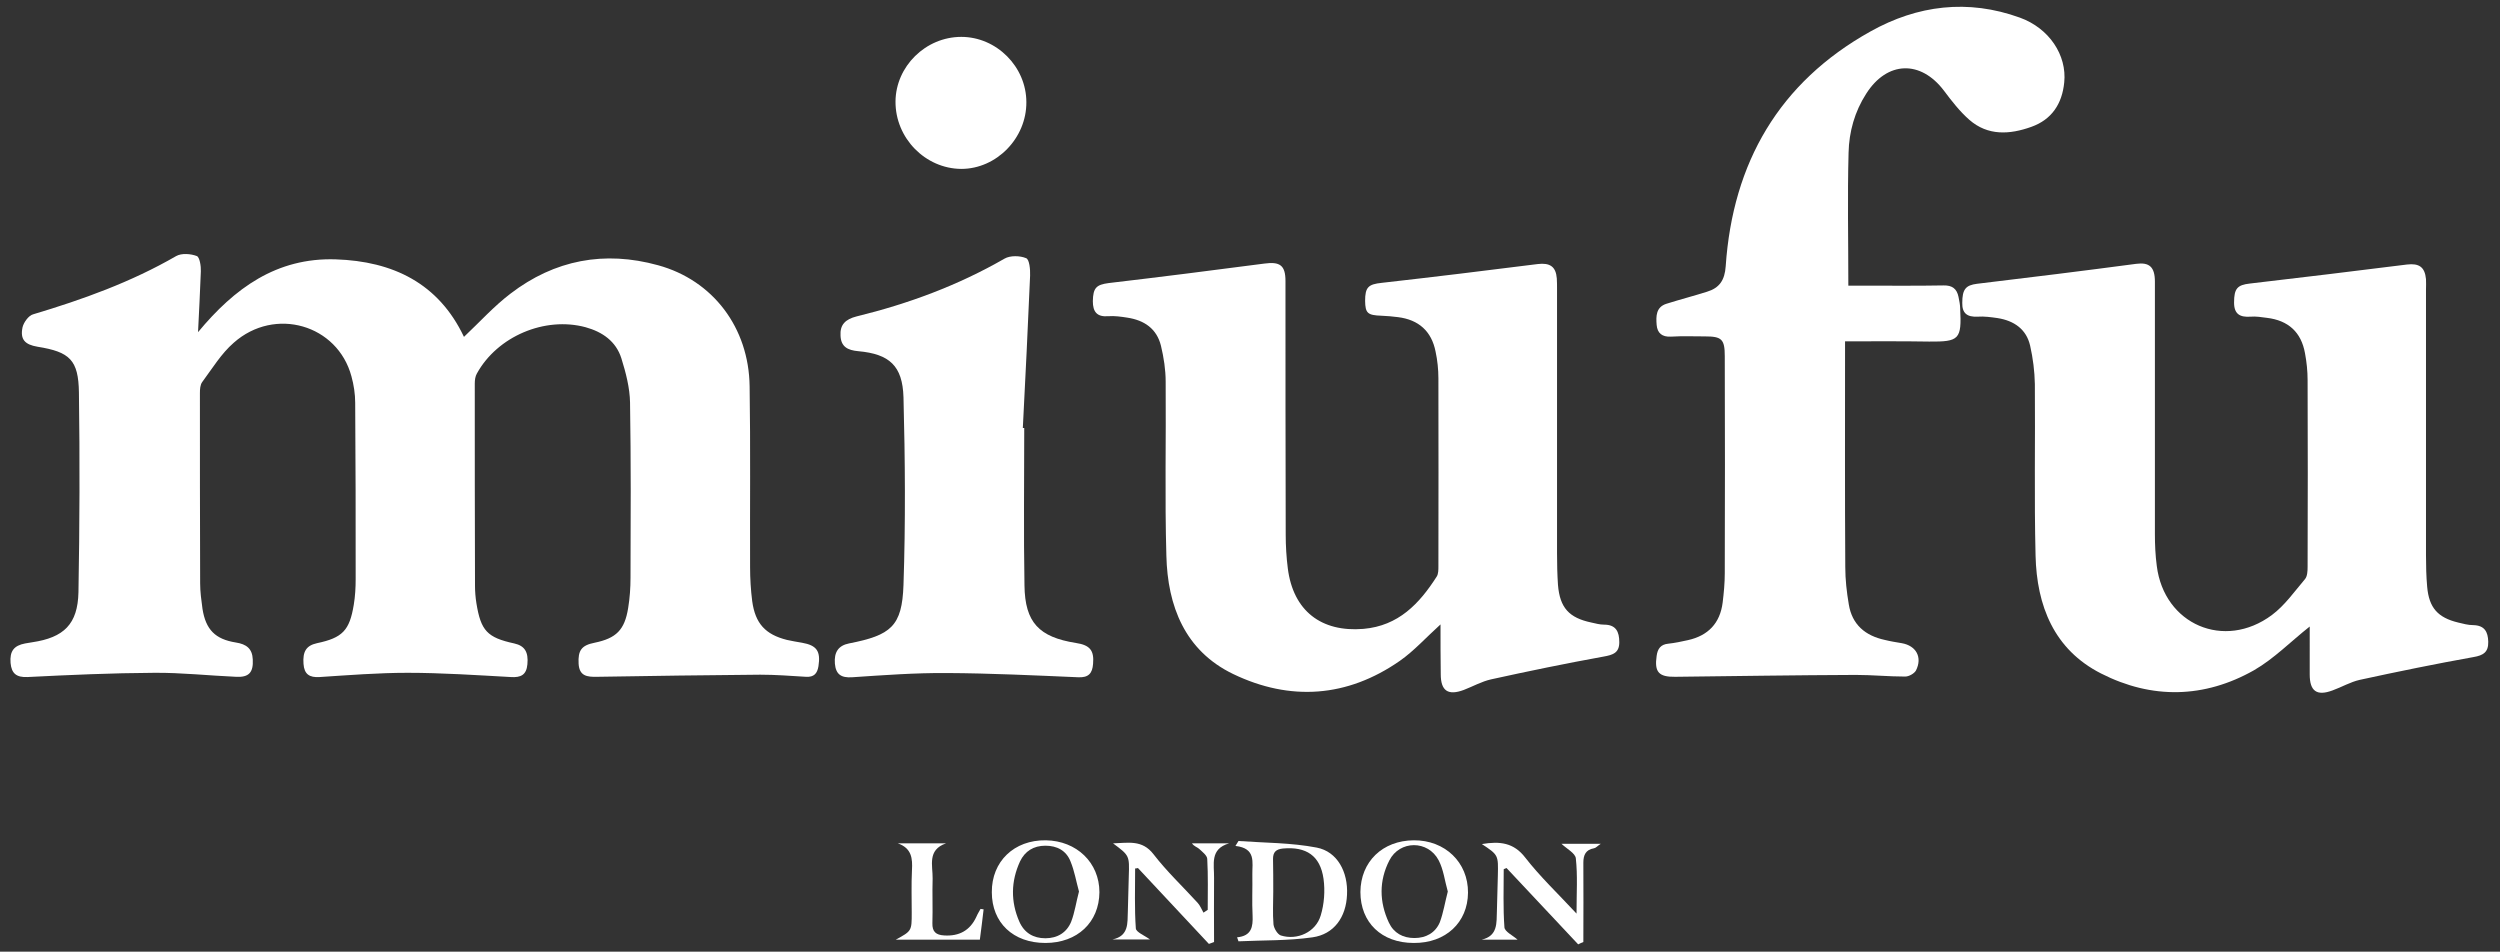
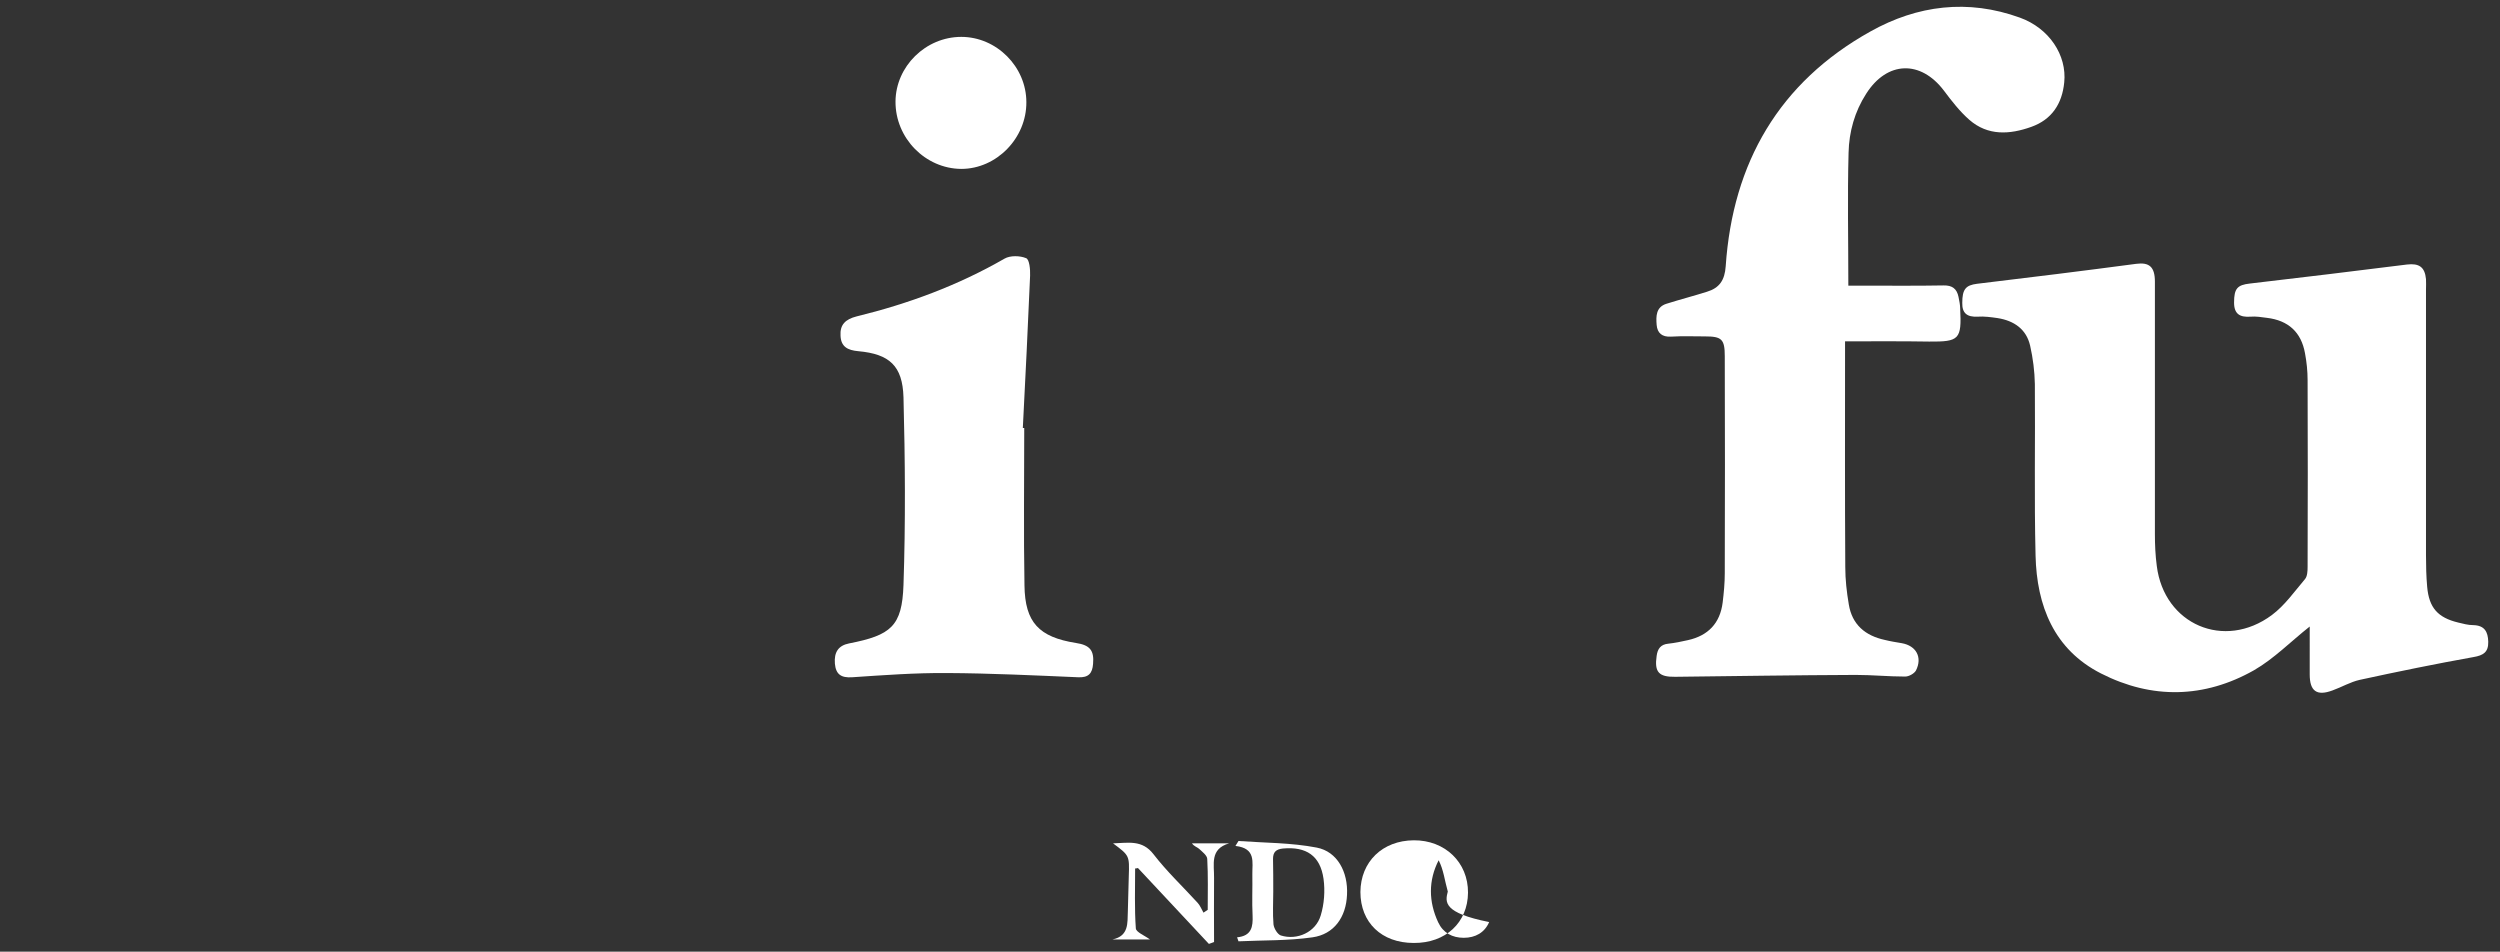
<svg xmlns="http://www.w3.org/2000/svg" xml:space="preserve" style="enable-background:new 0 0 1064.2 405.1;" viewBox="0 0 1064.2 405.1" y="0px" x="0px" id="Calque_1" version="1.1">
  <rect x="0" y="0" width="1064.2" height="405.1" fill="#333333" stroke="none" />
  <style type="text/css">
	.st0{fill:#FFFFFF;}
</style>
  <g>
-     <path d="M84.3,141.4c15.5-18.7,33.4-31.8,58.6-31c24.4,0.8,43.8,10.2,54.6,33c6.7-6.3,12.7-13,19.8-18.4   c18.8-14.4,40-18.4,62.8-12.1c23.4,6.4,38.7,26.6,39,51.6c0.4,25.7,0.1,51.3,0.2,77c0,4.8,0.3,9.7,0.9,14.4   c1.3,9.5,5.6,14.2,14.8,16.5c2.1,0.5,4.2,0.8,6.4,1.2c6.3,1.1,8,3.6,7,10c-0.5,3.1-1.9,4.7-5.3,4.5c-6.5-0.4-13-0.9-19.5-0.9   c-23.1,0.2-46.3,0.5-69.4,0.9c-4.3,0.1-7.6-0.3-7.9-5.6c-0.3-5.6,1.2-7.8,6.8-8.9c9.2-1.9,12.8-5.4,14.3-14.8c0.7-4.3,1-8.6,1-12.9   c0.1-24.8,0.2-49.7-0.2-74.5c-0.1-6.3-1.8-12.8-3.7-18.9c-2.3-7.2-8-11.2-15.2-13.2c-17.4-4.7-37.6,3.9-46.3,19.7   c-0.7,1.2-0.9,2.8-0.9,4.3c0,28.7,0,57.3,0.1,86c0,2.5,0.2,5,0.6,7.5c1.9,11.7,4.6,14.6,16.1,17.1c4.5,1,6.1,3.7,5.6,8.9   c-0.4,4.5-2.8,5.7-7.1,5.4c-14.6-0.8-29.3-1.8-43.9-1.8c-12.5,0-25,1-37.4,1.8c-4.4,0.3-6.6-1.2-6.9-5.6c-0.4-5.3,1.2-7.8,5.7-8.8   c10.9-2.3,13.9-5.4,15.7-16.4c0.6-3.6,0.8-7.3,0.8-10.9c0-25,0-50-0.2-75c0-3.8-0.6-7.7-1.6-11.3c-5.9-22-32.6-29.8-50.1-14.3   c-5.3,4.6-9.1,10.9-13.4,16.7c-0.9,1.2-1,3.1-1,4.7c0,27,0,54,0.1,81c0,3.6,0.5,7.3,1,10.9c1.4,8.8,5.4,12.9,14.2,14.3   c4.5,0.7,7,2.6,7.2,7.2c0.3,5.5-1.6,7.7-7.1,7.4c-11.6-0.5-23.3-1.8-34.9-1.7c-18,0.1-36,0.9-53.9,1.8c-4.7,0.2-6.8-1.5-7.2-6   c-0.4-5,1.4-7.4,6.2-8.3c1-0.2,2-0.3,3-0.5c13.5-2,19.4-7.7,19.7-21.3c0.5-28.3,0.6-56.7,0.2-85c-0.2-13.9-3.9-17.3-17.6-19.5   c-5.4-0.9-7.5-3.1-6.4-8.3c0.5-2.1,2.6-5,4.5-5.5c21.1-6.3,41.7-13.7,60.9-24.8c2.3-1.3,6.2-1,8.8,0c1.2,0.5,1.8,4.3,1.7,6.5   C85.2,124.2,84.7,132.8,84.3,141.4z" class="st0" />
-     <path d="M613.2,265.8c-6.2,5.6-11.3,11.3-17.3,15.5c-22.4,15.6-46.7,17.3-71,5.6c-20.5-9.9-27.9-28.9-28.4-50.4   c-0.7-24.6-0.1-49.3-0.3-74c0-5.1-0.8-10.3-2-15.3c-1.8-7.3-7.1-10.9-14.4-12c-2.6-0.4-5.3-0.8-8-0.6c-4.9,0.4-6.6-1.9-6.6-6.4   c0.1-5.7,1.5-7,6.7-7.7c22.1-2.6,44.2-5.4,66.3-8.3c6.6-0.9,9,0.7,9,7.4c0,36,0,72,0.1,108c0,4.8,0.3,9.7,0.9,14.4   c2.3,18,14.2,27.2,32.2,25.7c14.9-1.3,23.8-10.7,31.2-22.3c0.7-1.1,0.7-2.9,0.7-4.3c0-26.7,0.1-53.3,0-80c0-3.8-0.4-7.7-1.2-11.4   c-1.7-8.7-7.2-13.6-16-14.7c-2.3-0.3-4.6-0.5-7-0.6c-6-0.2-6.9-1.1-7-6.3c0-5.9,1.4-7.1,7.1-7.7c22.1-2.5,44.3-5.2,66.4-8   c5.1-0.6,7.7,1,8.1,6.1c0.1,1.5,0.1,3,0.1,4.5c0,37.5,0,75,0,112.5c0,4.5,0.1,9,0.4,13.5c0.8,9.7,4.7,14,14.2,16   c1.8,0.4,3.6,0.9,5.4,0.9c5.1,0,6.5,3,6.5,7.5c0,4.6-2.8,5.4-6.7,6.1c-16,2.9-32,6.2-47.9,9.7c-4,0.9-7.7,3-11.6,4.5   c-6.7,2.5-9.8,0.4-9.8-6.7C613.2,280.2,613.2,273.2,613.2,265.8z" class="st0" />
    <path d="M983.2,266.7c-8.1,6.4-15.2,13.7-23.7,18.6c-21.2,12-43.5,12.4-65.1,1.4c-20.1-10.2-27.4-28.9-27.9-50.2   c-0.6-24.3-0.1-48.7-0.3-73c-0.1-5.4-0.8-11-2-16.3c-1.6-7.1-6.9-10.7-13.9-11.8c-2.8-0.4-5.7-0.8-8.5-0.6   c-4.4,0.2-6.6-1.4-6.5-5.9c0-5.8,1.5-7.5,6.3-8.1c22.6-2.7,45.2-5.5,67.8-8.5c5.5-0.7,7.9,1.3,7.9,7.6c0,35.8,0,71.7,0,107.5   c0,4.5,0.2,9,0.8,13.5c3.1,24.9,28.7,36,49,20.9c5.5-4.1,9.6-10,14.1-15.3c1-1.2,1.1-3.4,1.1-5.2c0.1-26.5,0.1-53,0-79.5   c0-3.8-0.4-7.7-1.1-11.4c-1.6-9-7.1-14-16.2-15.1c-2.3-0.3-4.7-0.7-7-0.5c-4.4,0.3-7-1-7-6c0-6,1.4-7.5,6.7-8.1   c22.3-2.6,44.6-5.3,66.9-8.1c5.1-0.6,7.6,1,8.1,6.2c0.1,1.5,0,3,0,4.5c0,37.7,0,75.3,0,113c0,4.5,0.1,9,0.5,13.5   c0.8,8.9,4.5,13.1,13.2,15.2c2.1,0.5,4.2,1.1,6.4,1.1c4.8,0.1,6.3,2.8,6.4,7.1c0.1,4.4-2.1,5.8-6.3,6.5   c-16.2,2.9-32.3,6.2-48.4,9.7c-4,0.9-7.7,3.1-11.6,4.5c-6.7,2.5-9.7,0.3-9.7-6.8C983.2,280.1,983.2,273.2,983.2,266.7z" class="st0" />
    <path d="M785.4,145.3c0,1.3,0,3,0,4.6c0,30.5-0.1,61,0.1,91.5c0,5.3,0.6,10.6,1.5,15.9c1.4,8.6,7,13.3,15.3,15.1   c2.4,0.6,4.9,1,7.3,1.4c6.1,1.1,8.8,6,6,11.6c-0.7,1.3-3,2.6-4.6,2.6c-7,0-14-0.7-21-0.7c-25.6,0.1-51.3,0.5-76.9,0.8   c-7,0.1-8.9-2-7.9-8.9c0.4-3,1.7-4.9,5-5.2c2.8-0.3,5.6-0.9,8.3-1.5c8.6-1.9,13.7-7.2,14.8-16c0.5-4.1,0.9-8.3,0.9-12.4   c0.1-30.8,0.1-61.7,0-92.5c0-7.2-1.3-8.4-8.4-8.4c-4.8,0-9.7-0.2-14.5,0.1c-3.8,0.2-5.8-1.5-6.1-5c-0.3-3.7-0.3-7.6,4.2-9   c5.7-1.8,11.5-3.3,17.2-5.1c5.3-1.6,7.6-4.9,8-10.9c3-44,22.7-78.2,61.6-99.9c20-11.2,41.5-13.9,63.6-5.9   c12.5,4.5,20.1,16,18.9,27.6c-0.9,9.1-5.3,15.8-14,18.9c-9.2,3.3-18.5,3.9-26.4-3c-4.1-3.6-7.5-8-10.8-12.4   c-9.9-13.1-24.2-12.7-33.1,1.3c-4.9,7.6-7.3,16.2-7.5,25.1c-0.5,18.6-0.1,37.2-0.1,56.6c2.3,0,4.9,0,7.5,0c11,0,22,0.1,33-0.1   c3.7-0.1,5.7,1.4,6.4,4.9c0.3,1.6,0.7,3.3,0.7,4.9c0.7,13.2-0.4,14.2-13.2,14.1C809.4,145.2,797.8,145.3,785.4,145.3z" class="st0" />
    <path d="M436,182.2c0,22.3-0.3,44.7,0.1,67c0.2,15.8,6.2,22,21.9,24.5c6,0.9,7.8,3.2,7.3,8.9c-0.3,4-1.9,5.9-6.3,5.7   c-18.6-0.8-37.3-1.7-55.9-1.8c-13.5-0.1-27,0.9-40.4,1.8c-4.6,0.3-6.9-1.2-7.3-5.8c-0.4-4.9,1.5-7.7,6-8.6   c17.9-3.5,22.6-7.3,23.2-24.9c0.9-26.6,0.7-53.3,0-79.9c-0.4-13.4-6-18.4-19.2-19.6c-4.6-0.4-7.4-1.9-7.6-6.6   c-0.3-4.7,2.1-7,6.8-8.2c22.1-5.4,43.2-13.2,63-24.6c2.4-1.4,6.6-1.3,9.2-0.2c1.4,0.5,1.8,4.8,1.7,7.4c-0.9,21.6-2,43.3-3.1,64.9   C435.5,182.2,435.8,182.2,436,182.2z" class="st0" />
    <path d="M381.2,43.2c0.1-14.9,12.8-27.5,28-27.5c15,0,27.7,12.7,27.7,27.8c0.1,15.3-12.7,28.4-27.7,28.4   C393.9,71.8,381.1,58.8,381.2,43.2z" class="st0" />
    <path d="M526.6,399c6.2-0.6,6.8-4.5,6.6-9.3c-0.3-5.8,0-11.6-0.1-17.5c-0.1-5.1,1.7-11.1-7.2-12.1   c0.4-0.7,0.9-1.4,1.3-2.1c11.1,0.8,22.4,0.7,33.3,2.8c8.8,1.7,13.4,10.4,12.9,20.1c-0.4,9.5-5.5,16.8-14.7,18.1   c-10.4,1.5-21,1.2-31.5,1.7C527,400.2,526.8,399.6,526.6,399z M542,379.5c0,4.7-0.3,9.3,0.1,14c0.2,1.7,1.7,4.2,3.1,4.7   c7,2.2,14.9-1.4,17-8.5c1.5-4.9,1.9-10.5,1.2-15.6c-1.4-9.9-7.4-13.8-17.3-12.9c-2.9,0.3-4.2,1.5-4.2,4.4   C542,370.2,542,374.8,542,379.5z" class="st0" />
-     <path d="M601.8,401.4c-13.7,0-22.7-8.7-22.7-21.7c0.1-12.9,9.4-21.9,22.7-22c13.3-0.1,23.2,9.4,23.1,22.3   C624.8,392.7,615.4,401.5,601.8,401.4z M616.3,379.5c-1.3-4.5-1.8-9.3-3.9-13.3c-4.5-8.6-16.6-8.6-21,0.1   c-4.4,8.6-4.3,17.6-0.2,26.4c2.1,4.5,6,6.6,10.9,6.6c4.9,0,8.9-2.2,10.8-6.7C614.4,388.6,615.1,384.1,616.3,379.5z" class="st0" />
+     <path d="M601.8,401.4c-13.7,0-22.7-8.7-22.7-21.7c0.1-12.9,9.4-21.9,22.7-22c13.3-0.1,23.2,9.4,23.1,22.3   C624.8,392.7,615.4,401.5,601.8,401.4z M616.3,379.5c-1.3-4.5-1.8-9.3-3.9-13.3c-4.4,8.6-4.3,17.6-0.2,26.4c2.1,4.5,6,6.6,10.9,6.6c4.9,0,8.9-2.2,10.8-6.7C614.4,388.6,615.1,384.1,616.3,379.5z" class="st0" />
    <path d="M514.6,401.8c-10.1-10.8-20.1-21.5-30.2-32.3c-0.4,0.1-0.8,0.2-1.2,0.2c0,8.5-0.3,17,0.3,25.5   c0.1,1.6,3.7,3,6,4.7c-5.5,0-10.7,0-15.9,0c7-1.5,6.3-7,6.5-11.9c0.2-5,0.2-10,0.4-15c0.3-8.8,0.3-8.8-6.7-14   c6.6-0.2,12.4-1.6,17.2,4.6c5.7,7.4,12.5,13.8,18.8,20.7c1.1,1.2,1.7,2.8,2.5,4.2c0.6-0.4,1.2-0.8,1.8-1.2c0-7.2,0.2-14.5-0.2-21.7   c-0.1-1.5-2.1-3-3.5-4.3c-0.8-0.7-2.1-1-3-2.3c5.3,0,10.5,0,15.8,0c-8.3,2.4-6.3,9-6.4,14.7c-0.1,9.1,0,18.2,0,27.3   C516.1,401.3,515.4,401.5,514.6,401.8z" class="st0" />
-     <path d="M630.8,359.3c7.7-1.3,13.6-0.6,18.5,5.8c6.3,8.1,13.8,15.2,21.8,23.8c0-8.8,0.5-16.2-0.3-23.5   c-0.2-2.2-3.9-4.1-6.1-6.2c5.1,0,10.3,0,16.7,0c-1.5,1-2.1,1.8-2.9,1.9c-3.5,0.6-4.5,2.9-4.5,6.1c0.1,11.3,0,22.5,0,33.8   c-0.7,0.3-1.5,0.6-2.2,1c-10.2-10.8-20.3-21.7-30.5-32.5c-0.4,0.2-0.8,0.3-1.2,0.5c0,8.2-0.3,16.5,0.3,24.7   c0.1,1.9,3.6,3.5,5.6,5.3c-4.9,0-10.1,0-15.3,0c7-1.6,6.3-7.2,6.5-12.2c0.2-5,0.2-10,0.4-15C637.8,364,637.9,364,630.8,359.3z" class="st0" />
-     <path d="M382.2,359c6.8,0,13.7,0,20.5,0c-8.1,2.8-5.6,9.5-5.7,15c-0.2,6.3,0.1,12.7-0.1,19c-0.1,3.6,1.5,5,5,5.2   c6.4,0.4,11-2.1,13.7-7.9c0.5-1.2,1.2-2.3,1.8-3.4c0.4,0.1,0.9,0.1,1.3,0.2c-0.5,4.2-1,8.5-1.6,12.9c-11.8,0-23.4,0-35.8,0   c6.8-3.7,6.8-3.7,6.8-11.5c0-6-0.2-12,0.1-18C388.5,365.4,388.1,361.1,382.2,359z" class="st0" />
    <g>
      <g>
-         <path d="M445.2,357.7c-13.5-0.2-23.1,9-23,22.1c0,13,9.1,21.6,22.8,21.6c13.6,0,22.9-8.8,23-21.6     C468,367.2,458.3,357.9,445.2,357.7z M456,392.3c-1.9,4.7-5.9,7.1-11,7.1c-5.1,0-9-2.3-11.1-7.1c-3.7-8.5-3.6-17.1,0.3-25.6     c2.1-4.4,5.8-6.7,10.8-6.7c5,0,8.9,2.1,10.7,6.7c1.7,4.1,2.4,8.5,3.6,12.8C458.1,384,457.5,388.4,456,392.3z" class="st0" />
-       </g>
+         </g>
    </g>
  </g>
</svg>